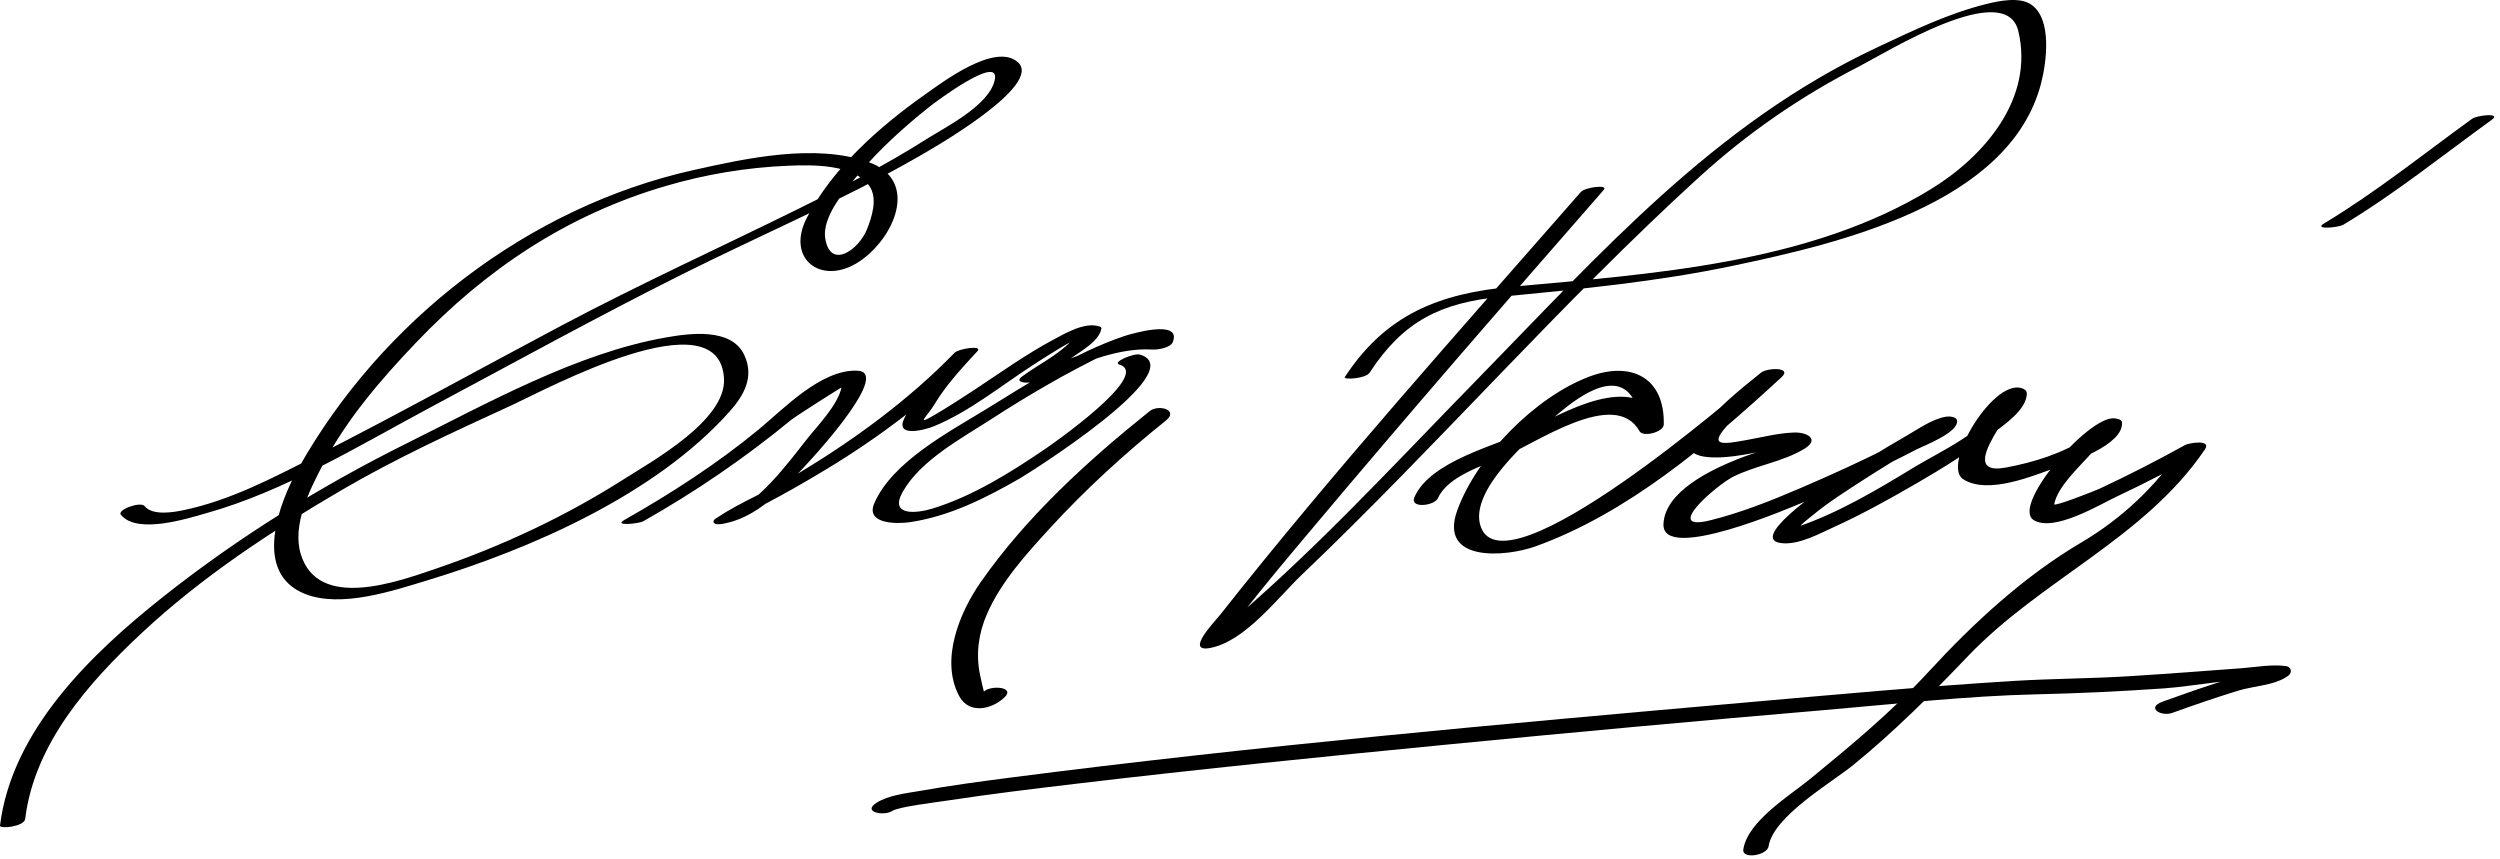
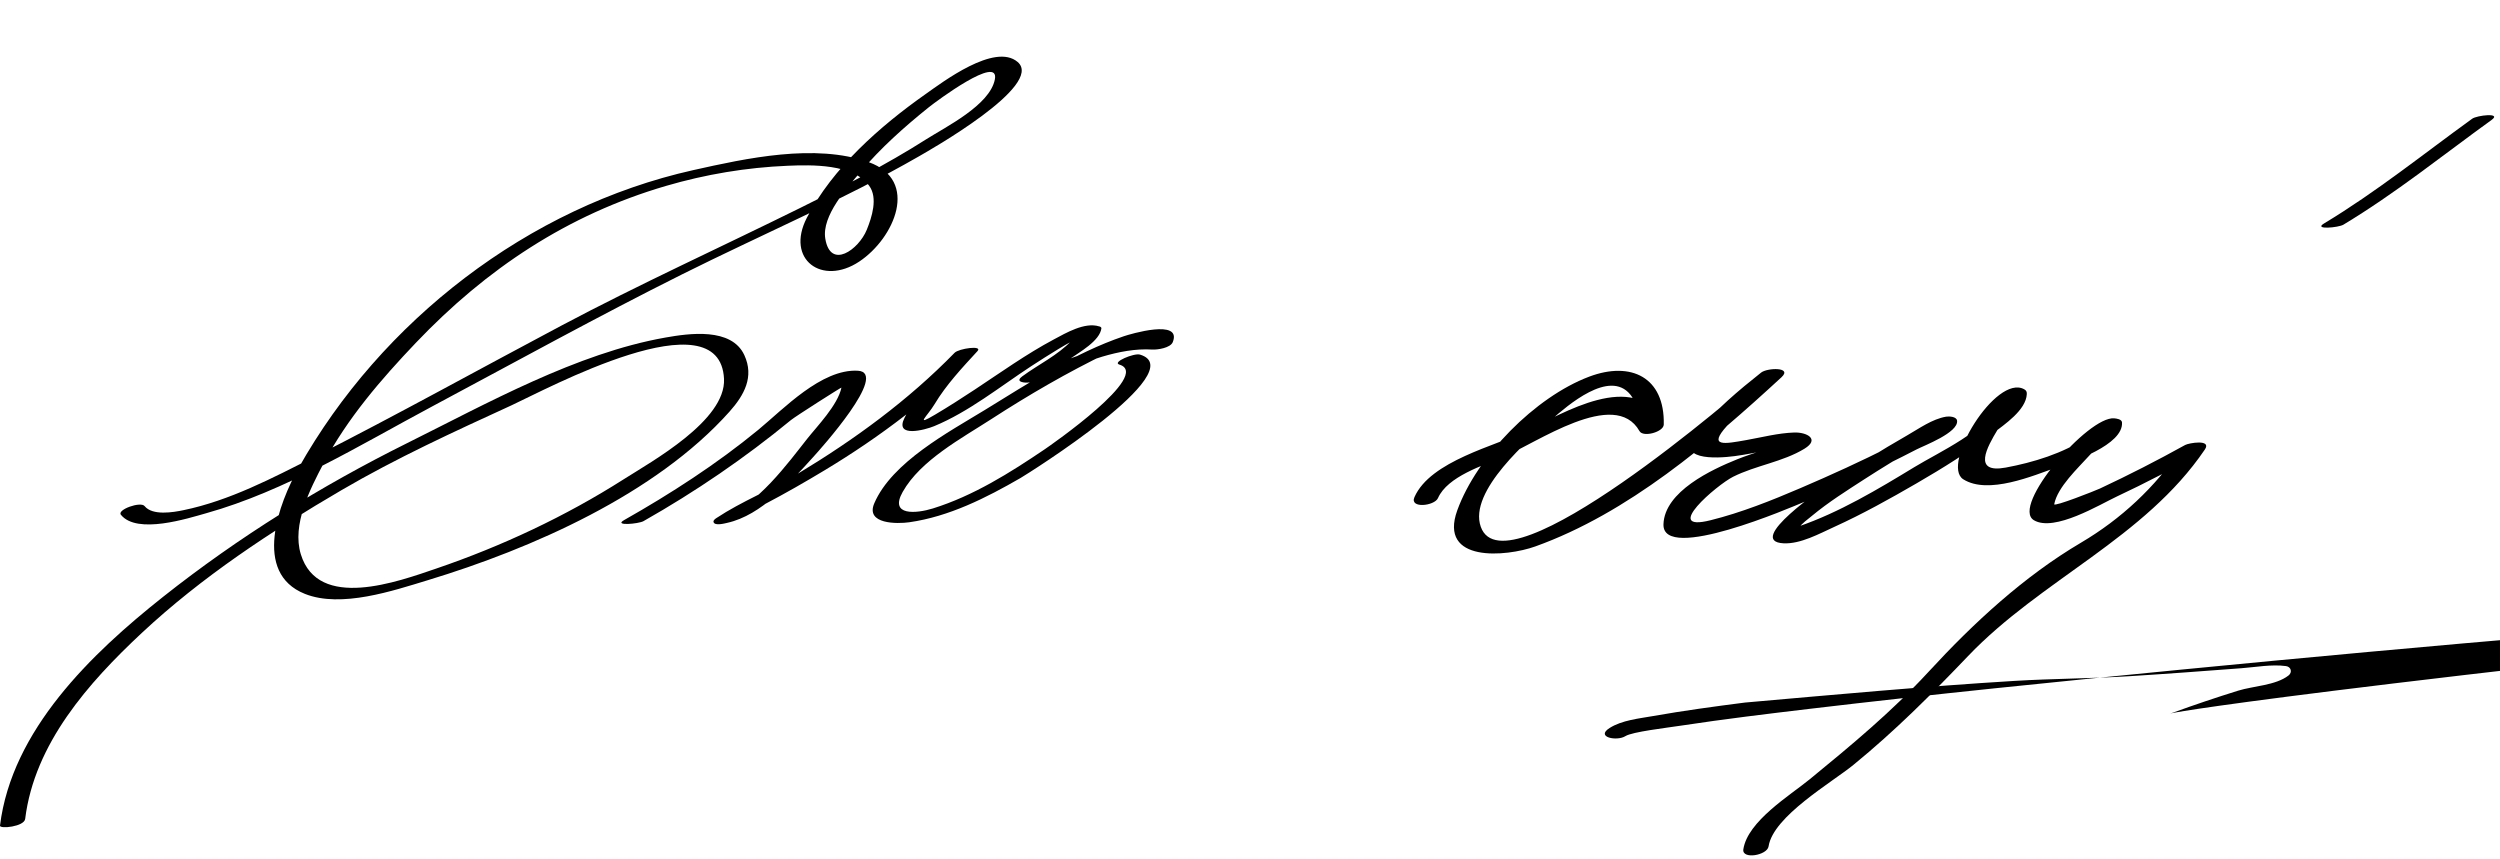
<svg xmlns="http://www.w3.org/2000/svg" version="1.1" width="326" height="112">
  <path d="M15.764,67.125c2.105,2.615,8.746,0.467,11.126-0.2c10.333-2.897,20.058-8.901,29.462-13.925 c10.84-5.791,21.604-11.733,32.599-17.228c10.306-5.151,20.878-9.635,30.886-15.389c1.278-0.735,16.409-9.277,12.86-12.303 c-2.982-2.542-9.798,2.639-12.007,4.195c-5.912,4.165-12.125,9.614-15.482,16.132c-2.796,5.43,1.997,8.913,6.828,5.709 c4.595-3.047,7.906-10.604,1.229-12.977c-6.962-2.474-15.955-0.5-22.873,1.047C68.903,26.991,49.73,41.833,38.945,61.005 c-2.585,4.597-6.053,13.695,0.814,16.437c4.733,1.889,11.52-0.416,16.059-1.794c13.53-4.106,29.686-11.201,39.295-21.953 c1.944-2.177,3.251-4.564,1.95-7.384c-1.677-3.637-7.21-2.841-10.3-2.293c-11.598,2.054-23.21,8.566-33.687,13.774 c-11.223,5.579-21.983,12.249-31.808,20.033c-9.352,7.41-19.73,17.37-21.269,29.84c-0.056,0.454,3.158,0.141,3.284-0.881 c1.212-9.821,8.258-17.759,15.211-24.252c7.802-7.285,16.852-13.245,26.042-18.618c7.174-4.193,14.643-7.607,22.181-11.067 c4.411-2.025,27.177-14.389,27.695-3.435c0.257,5.423-9.406,10.746-13.075,13.083c-7.598,4.84-15.915,8.732-24.434,11.641 c-5.037,1.719-15.407,5.526-17.674-1.852c-1.189-3.868,1.215-8.531,2.958-11.843c3.079-5.85,7.513-10.982,12.045-15.741 C63.422,35.051,74.018,28,86.841,24.244c5.159-1.511,10.506-2.406,15.875-2.629c3.126-0.13,8.504-0.266,10.622,2.605 c1.173,1.59,0.345,4.124-0.312,5.745c-1.045,2.574-4.737,5.251-5.408,1.153c-0.49-2.994,2.893-6.685,4.585-8.693 c2.633-3.124,5.723-5.877,8.902-8.43c0.961-0.771,9.276-6.971,8.624-3.635c-0.657,3.362-6.42,6.191-8.955,7.804 c-5.271,3.356-10.873,6.204-16.469,8.971c-10.392,5.138-20.899,9.911-31.149,15.35c-10.735,5.697-21.364,11.598-32.201,17.101 c-5.438,2.762-11.029,5.7-17.04,6.942c-1.295,0.269-4.026,0.75-5.062-0.537C18.34,65.353,15.232,66.464,15.764,67.125 L15.764,67.125z" />
  <path d="M83.906,67.96c6.76-3.828,13.23-8.242,19.228-13.178c0.587-0.483,6.608-4.316,6.592-4.238 c-0.487,2.297-3.18,5.042-4.484,6.693c-2.353,2.977-6.725,8.979-10.693,9.863c0.595,0.032,1.191,0.065,1.786,0.098 c0.125,0.436-0.744,0.666,0.523,0.023c0.999-0.506,1.993-1.019,2.984-1.539c2.626-1.379,5.199-2.856,7.739-4.387 c7.219-4.35,13.995-9.478,19.886-15.514c-0.994,0.072-1.988,0.145-2.981,0.217c-2.372,2.576-4.935,5.328-6.528,8.473 c-1.367,2.698,2.713,1.573,3.852,1.103c4.514-1.864,8.568-5.14,12.627-7.799c1.186-0.777,2.386-1.533,3.595-2.272 c0.649-0.396,1.311-0.771,1.985-1.124c0.955-0.444,0.871-0.437-0.254,0.021c-1.868,1.963-4.33,3.106-6.471,4.684 c-0.302,0.223-0.595,0.553-0.082,0.721c1.244,0.407,3.113-0.632,4.222-1.046c3.981-1.483,8.502-3.444,12.818-3.177 c0.682,0.042,2.376-0.207,2.681-0.973c1.227-3.079-5.566-1.04-6.387-0.762c-6.428,2.177-12.422,6.127-18.164,9.641 c-4.649,2.845-12.068,6.773-14.374,12.146c-1.181,2.751,3.027,2.688,4.559,2.47c5.195-0.737,10.031-3.183,14.521-5.777 c0.889-0.514,22.453-14.022,15.568-16.087c-0.772-0.232-3.695,1.001-2.69,1.303c4.337,1.301-9.016,10.561-9.728,11.042 c-4.535,3.071-9.32,6.076-14.586,7.717c-2.156,0.671-5.718,1.012-3.941-2.152c2.327-4.142,7.734-7.02,11.556-9.494 c4.882-3.161,9.961-6.112,15.201-8.641c0.172-0.083,6.106-3.063,5.221-0.842c0.894-0.324,1.787-0.648,2.681-0.973 c-5.468-0.339-11.049,1.896-16.087,3.756c-0.421,0.157-0.843,0.313-1.264,0.47c-0.928,0.224-0.621,0.459,0.923,0.708 c1.124-0.828,2.398-1.495,3.542-2.309c1.255-0.894,3.968-2.372,4.147-4.051c-0.059-0.122-0.158-0.192-0.297-0.212 c-1.877-0.598-4.356,0.87-5.938,1.714c-3.575,1.908-6.907,4.297-10.283,6.526c-1.705,1.125-3.421,2.229-5.18,3.269 c-2.714,1.604-1.01,0.217-0.06-1.372c1.503-2.512,3.614-4.765,5.594-6.916c0.728-0.791-2.438-0.339-2.981,0.217 c-6.073,6.222-13.062,11.32-20.492,15.798c-3.41,2.054-7.261,3.562-10.569,5.755c-0.133,0.089-0.441,0.294-0.379,0.51 c0.002,0.006,0.003,0.012,0.005,0.017c0.153,0.532,1.479,0.167,1.786,0.099c4.496-1.001,8.291-5.378,11.207-8.58 c0.919-1.01,9.943-11.03,5.823-11.256c-4.752-0.261-9.717,5.015-12.979,7.701c-5.403,4.446-11.419,8.333-17.507,11.78 C79.962,68.625,83.287,68.311,83.906,67.96L83.906,67.96z" />
-   <path d="M149.922,53.606c-8.093,6.476-16.066,13.755-22.022,22.281c-2.752,3.94-5.347,10.159-2.82,14.885 c1.273,2.379,4.209,1.775,5.908,0.163c1.447-1.373-1.776-1.622-2.691-0.754c-0.018,0.017-0.345-1.444-0.496-2.164 c-0.574-2.731-0.197-5.431,0.895-7.938c1.832-4.207,5.112-7.815,8.171-11.158c4.639-5.069,9.797-9.785,15.163-14.079 C153.772,53.449,151.062,52.694,149.922,53.606L149.922,53.606z" />
-   <path d="M206.157,25.018c-15.894,18.181-32.109,36.226-47.076,55.184c-0.663,0.841-4.61,4.893-1.317,4.3 c4.551-0.818,8.856-6.566,11.951-9.515c17.697-16.858,33.805-35.441,51.861-51.896c6.321-5.76,13.276-10.551,20.885-14.447 c3.466-1.774,19.063-11.511,20.725-4.6c2.113,8.797-4.445,16.346-11.353,20.593c-15.912,9.783-36.523,11.09-54.686,12.755 c-9.471,0.868-16.447,3.606-21.791,11.79c-0.232,0.355,2.715,0.22,3.238-0.582c4.395-6.73,9.27-9.13,17.128-9.898 c10.228-0.999,20.308-1.943,30.389-4.073c13.391-2.829,35.939-7.947,40.04-23.736c0.729-2.809,1.46-8.368-1.248-10.274 c-1.522-1.072-4.203-0.507-5.83-0.108c-4.986,1.222-9.686,3.51-14.311,5.679c-21.218,9.95-36.053,26.843-52.187,43.34 c-11.018,11.266-21.908,23.18-34.083,33.225c-2.014,1.662,0.694,1.275,1.403,0.133c0.625-1.008,1.389-1.939,2.116-2.873 c2.957-3.804,6.074-7.485,9.172-11.174c12.468-14.844,25.187-29.481,37.944-44.075C209.798,23.999,206.668,24.433,206.157,25.018 L206.157,25.018z" />
  <path d="M187.512,64.952c1.241-2.824,5.937-4.277,8.46-5.336c4.363-1.831,14.613-9.084,17.816-3.401 c0.482,0.855,3.145,0.114,3.167-0.849c0.142-6.179-4.278-8.302-9.721-6.251c-7.056,2.658-14.653,10.384-17.204,17.43 c-2.49,6.879,6.392,6.069,10.175,4.711c12.115-4.351,22.771-13.469,32.097-22.059c1.479-1.362-1.849-1.249-2.652-0.611 c-2.955,2.34-5.885,4.812-8.303,7.715c-3.155,3.787,2.412,3.5,4.838,3.179c1.438-0.189,2.864-0.492,4.289-0.755 c0.622-0.115,1.246-0.217,1.873-0.306c0.982,0.237,1.279-0.092,0.892-0.99c-2.144,0.999-4.522,1.585-6.719,2.469 c-3.297,1.327-9.471,4.189-9.604,8.472c-0.157,5.067,16.782-2.271,18.298-2.898c4.996-2.071,9.904-4.381,14.706-6.866 c0.954-0.494,5.483-2.193,5.282-3.752c-0.07-0.548-1.06-0.581-1.431-0.519c-1.81,0.306-3.518,1.546-5.076,2.438 c-3.419,1.958-6.765,4.05-10.044,6.233c-0.823,0.548-11.173,7.584-6.073,7.843c2.208,0.111,4.69-1.269,6.62-2.146 c3.674-1.669,7.222-3.646,10.711-5.667c3.439-1.994,6.859-4.113,10.005-6.552c1.438-1.113,4.286-2.994,4.38-5.099 c0.014-0.3-0.072-0.479-0.346-0.628c-3.686-2.013-10.894,9.875-7.94,11.742c3.24,2.05,9.11-0.461,12.247-1.577 c1.947-0.691,8.66-2.91,8.453-5.837c-0.03-0.423-0.727-0.51-1.016-0.535c-3.399-0.299-13.534,11.464-10.471,13.288 c2.652,1.578,8.628-2.072,10.84-3.106c3.715-1.736,7.358-3.654,10.945-5.642c-0.855-0.197-1.711-0.395-2.566-0.592 c-3.418,5.04-7.841,9.178-13.076,12.266c-7.453,4.396-14.022,10.479-19.854,16.81c-4.774,5.183-10.078,9.585-15.524,14.045 c-2.566,2.103-8.099,5.46-8.655,9.133c-0.206,1.36,3.112,0.792,3.291-0.385c0.595-3.921,8.269-8.343,11.072-10.633 c5.413-4.421,10.127-9.146,14.944-14.187c9.537-9.979,23.035-15.37,30.874-26.928c0.938-1.382-2.095-0.854-2.566-0.592 c-3.641,2.017-7.347,3.918-11.116,5.68c-0.595,0.277-6.032,2.427-5.959,2.041c0.427-2.24,3.133-4.738,4.561-6.328 c0.696-0.776,1.432-1.518,2.178-2.247c1.938-1.894-1.434-0.869-2.517-0.126c-3.008,2.063-7.001,3.27-10.549,3.926 c-4.39,0.813-2.416-2.692-1.07-4.921c0.536-0.887,1.153-1.723,1.778-2.548c0.294-0.388,0.608-0.759,0.943-1.112 c1.035-1.127-1.939-0.937-2.421,0.106c-1.688,3.657-7.877,6.429-11.124,8.405c-4.767,2.901-9.821,5.927-15.123,7.748 c-1.243,0.427-0.271,0.627,0.013,0.218c0.434-0.628,1.18-1.14,1.759-1.62c2.121-1.76,4.491-3.252,6.801-4.746 c2.294-1.484,4.634-2.899,6.991-4.28c0.8-0.469,1.606-0.925,2.417-1.376c0.449-0.249,2.239-0.831,0.842-0.595 c-0.478-0.173-0.954-0.346-1.432-0.519c-0.111-0.866,0.028-0.442-1.091,0.207c-1.379,0.801-2.807,1.519-4.229,2.237 c-3.871,1.954-7.819,3.759-11.805,5.465c-3.822,1.636-7.72,3.199-11.761,4.203c-6.392,1.589,0.828-4.602,2.961-5.674 c2.942-1.478,6.514-1.946,9.307-3.658c2.049-1.256,0.295-2.171-1.344-2.113c-2.104,0.072-4.211,0.628-6.277,0.993 c-2.722,0.479-5.039,0.959-2.468-1.875c2.114-2.331,4.629-4.369,7.092-6.32c-0.884-0.204-1.769-0.408-2.652-0.611 c-2.871,2.644-33.397,28.981-36.556,20.111c-1.659-4.66,6.364-11.487,9.226-13.994c2.101-1.841,7.53-6.565,10.254-3.272 c0.876,1.058,1.121,2.983,1.091,4.32c1.056-0.283,2.111-0.565,3.167-0.849c-3.78-6.705-12.992-1.045-17.773,1.28 c-4.02,1.955-12.537,3.916-14.618,8.648C183.773,66.345,187.057,65.986,187.512,64.952L187.512,64.952z" />
  <path d="M305.575,29.302c6.796-4.092,12.917-9.026,19.333-13.667c1.367-0.989-1.927-0.593-2.531-0.156 c-6.415,4.64-12.536,9.574-19.333,13.667C301.63,29.998,304.95,29.678,305.575,29.302L305.575,29.302z" />
-   <path d="M283.304,92.947c2.827-1.032,5.68-1.99,8.553-2.885c1.969-0.613,4.884-0.68,6.56-1.974 c0.538-0.416,0.344-1.14-0.33-1.231c-1.869-0.253-3.926,0.138-5.791,0.278c-4.873,0.367-9.745,0.738-14.622,1.041 c-4.992,0.31-9.99,0.31-14.98,0.613c-11.733,0.714-23.45,1.795-35.159,2.825c-31.898,2.809-63.848,5.666-95.61,9.762 c-3.993,0.515-7.988,1.052-11.953,1.756c-1.827,0.324-4.084,0.539-5.691,1.563c-1.879,1.196,0.962,1.758,2.061,1.059 c0.881-0.562,5.337-1.077,7.312-1.378c5.585-0.849,11.197-1.526,16.807-2.192c16.037-1.903,32.109-3.52,48.182-5.086 c16.385-1.597,32.779-3.103,49.183-4.497c9.247-0.786,18.571-1.859,27.856-2.065c5.492-0.121,10.964-0.39,16.445-0.766 c4.237-0.291,10.088-1.585,13.97-1.059c-0.11-0.41-0.22-0.82-0.33-1.23c1.776-1.372,0.142-0.374-1.104-0.081 c-1.895,0.444-3.754,1.066-5.605,1.661c-2.373,0.763-4.73,1.587-7.072,2.441C279.828,92.288,281.787,93.5,283.304,92.947 L283.304,92.947z" />
+   <path d="M283.304,92.947c2.827-1.032,5.68-1.99,8.553-2.885c1.969-0.613,4.884-0.68,6.56-1.974 c0.538-0.416,0.344-1.14-0.33-1.231c-1.869-0.253-3.926,0.138-5.791,0.278c-4.873,0.367-9.745,0.738-14.622,1.041 c-4.992,0.31-9.99,0.31-14.98,0.613c-11.733,0.714-23.45,1.795-35.159,2.825c-3.993,0.515-7.988,1.052-11.953,1.756c-1.827,0.324-4.084,0.539-5.691,1.563c-1.879,1.196,0.962,1.758,2.061,1.059 c0.881-0.562,5.337-1.077,7.312-1.378c5.585-0.849,11.197-1.526,16.807-2.192c16.037-1.903,32.109-3.52,48.182-5.086 c16.385-1.597,32.779-3.103,49.183-4.497c9.247-0.786,18.571-1.859,27.856-2.065c5.492-0.121,10.964-0.39,16.445-0.766 c4.237-0.291,10.088-1.585,13.97-1.059c-0.11-0.41-0.22-0.82-0.33-1.23c1.776-1.372,0.142-0.374-1.104-0.081 c-1.895,0.444-3.754,1.066-5.605,1.661c-2.373,0.763-4.73,1.587-7.072,2.441C279.828,92.288,281.787,93.5,283.304,92.947 L283.304,92.947z" />
</svg>